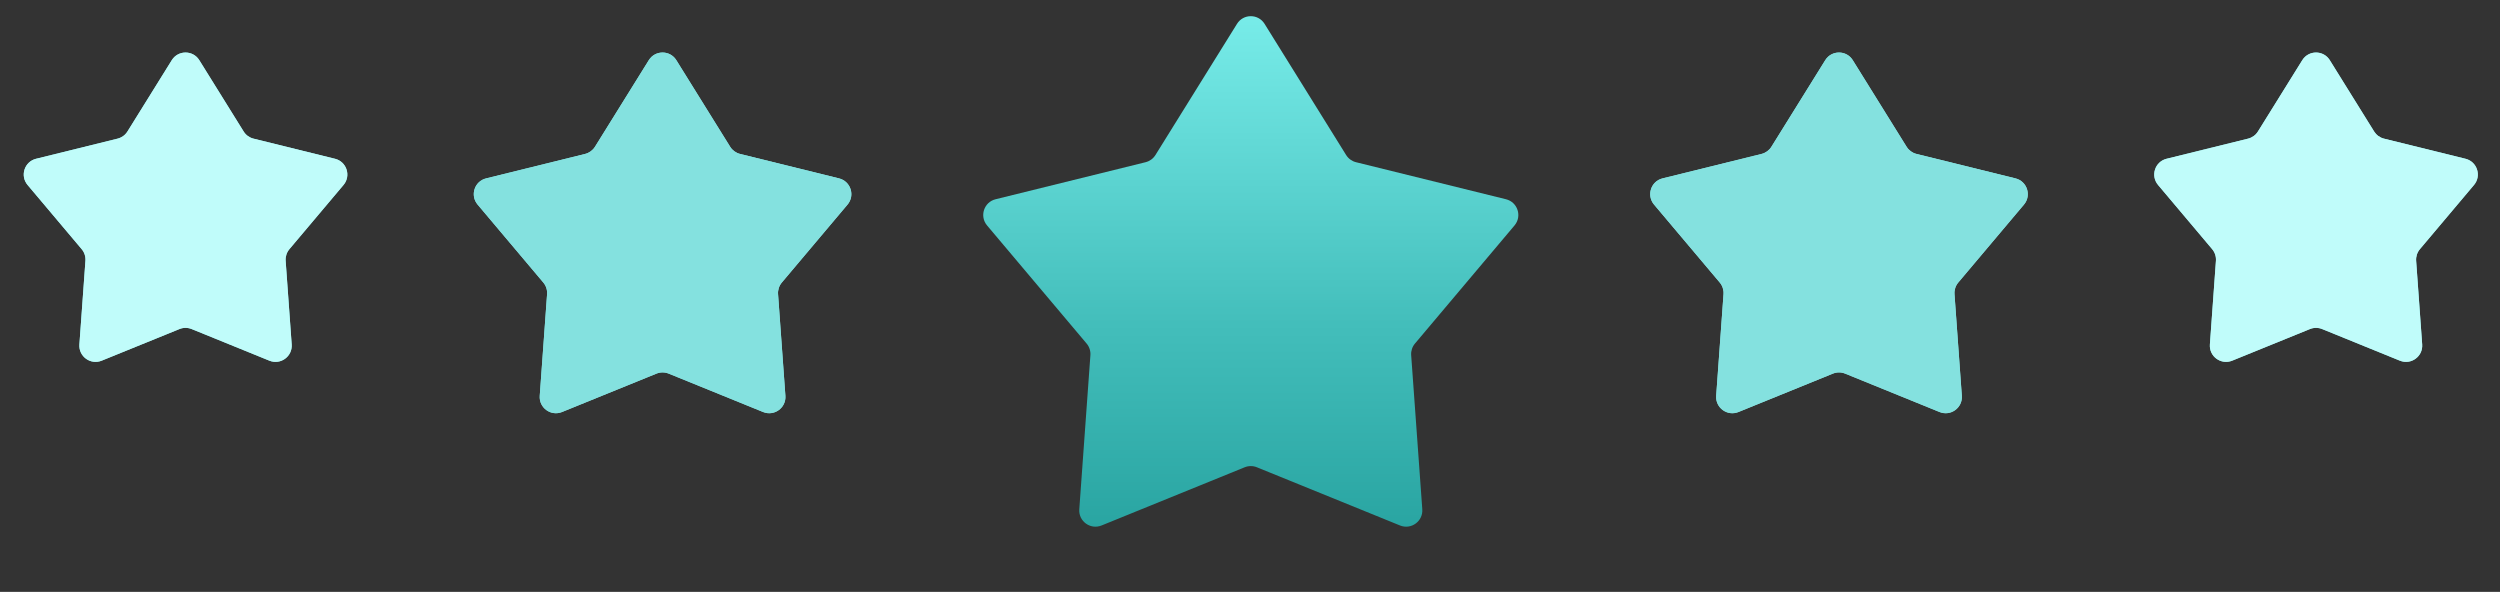
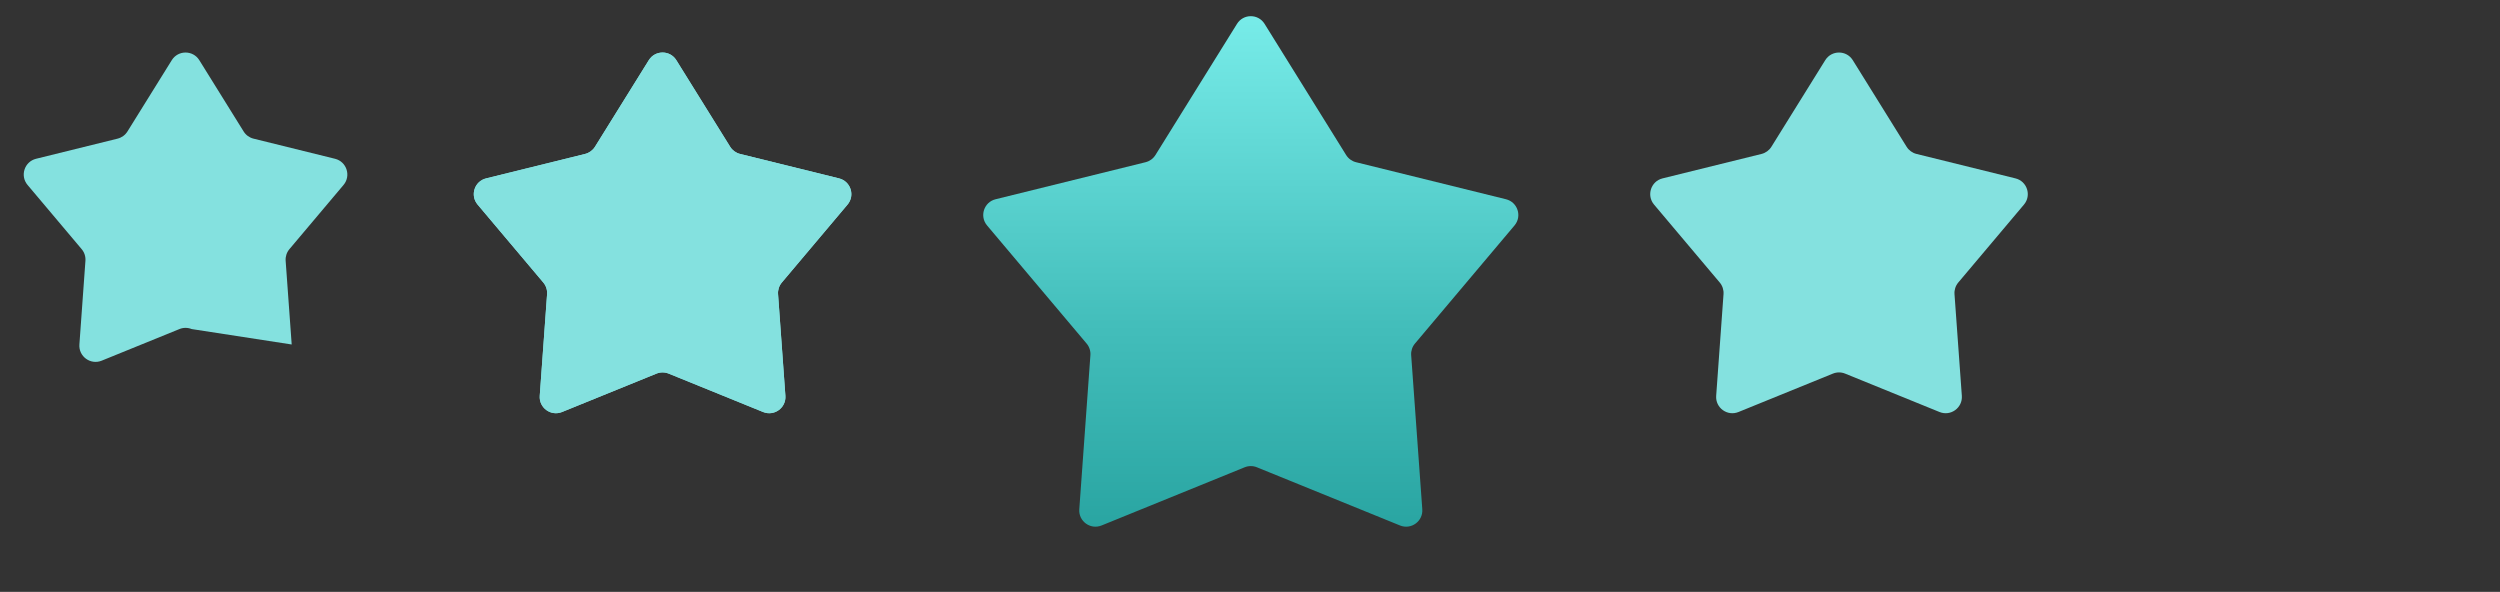
<svg xmlns="http://www.w3.org/2000/svg" width="925" height="219" viewBox="0 0 925 219" fill="none">
  <rect x="0" y="0" width="925" height="219" fill="#333333" stroke="none" />
  <path d="M675.338 22.268C677.686 18.492 683.181 18.492 685.529 22.268L705.446 54.301C706.272 55.63 707.584 56.583 709.103 56.959L745.723 66.002C750.039 67.068 751.738 72.294 748.872 75.694L724.561 104.534C723.553 105.731 723.052 107.273 723.164 108.833L725.88 146.456C726.2 150.89 721.754 154.121 717.635 152.446L682.694 138.237C681.245 137.648 679.623 137.648 678.173 138.237L643.232 152.446C639.113 154.121 634.667 150.89 634.987 146.456L637.703 108.833C637.816 107.273 637.314 105.731 636.306 104.534L611.995 75.694C609.13 72.294 610.828 67.068 615.144 66.002L651.764 56.959C653.283 56.583 654.595 55.63 655.421 54.301L675.338 22.268Z" fill="#84E1DF" />
-   <path d="M675.338 22.268C677.686 18.492 683.181 18.492 685.529 22.268L705.446 54.301C706.272 55.63 707.584 56.583 709.103 56.959L745.723 66.002C750.039 67.068 751.738 72.294 748.872 75.694L724.561 104.534C723.553 105.731 723.052 107.273 723.164 108.833L725.88 146.456C726.2 150.89 721.754 154.121 717.635 152.446L682.694 138.237C681.245 137.648 679.623 137.648 678.173 138.237L643.232 152.446C639.113 154.121 634.667 150.89 634.987 146.456L637.703 108.833C637.816 107.273 637.314 105.731 636.306 104.534L611.995 75.694C609.13 72.294 610.828 67.068 615.144 66.002L651.764 56.959C653.283 56.583 654.595 55.63 655.421 54.301L675.338 22.268Z" fill="#84E1DF" />
-   <path d="M851.838 22.268C854.186 18.492 859.681 18.492 862.029 22.268L878.428 48.644C879.254 49.972 880.566 50.925 882.085 51.3L912.237 58.746C916.553 59.812 918.251 65.039 915.386 68.438L895.369 92.185C894.361 93.381 893.86 94.924 893.972 96.484L896.208 127.461C896.528 131.896 892.082 135.126 887.964 133.451L859.194 121.752C857.745 121.163 856.123 121.163 854.673 121.752L825.904 133.451C821.785 135.126 817.339 131.896 817.659 127.461L819.895 96.484C820.008 94.924 819.506 93.381 818.498 92.185L798.481 68.438C795.616 65.039 797.314 59.812 801.63 58.746L831.782 51.3C833.301 50.925 834.613 49.972 835.439 48.644L851.838 22.268Z" fill="#84E1DF" />
-   <path d="M851.838 22.268C854.186 18.492 859.681 18.492 862.029 22.268L878.428 48.644C879.254 49.972 880.566 50.925 882.085 51.3L912.237 58.746C916.553 59.812 918.251 65.039 915.386 68.438L895.369 92.185C894.361 93.381 893.86 94.924 893.972 96.484L896.208 127.461C896.528 131.896 892.082 135.126 887.964 133.451L859.194 121.752C857.745 121.163 856.123 121.163 854.673 121.752L825.904 133.451C821.785 135.126 817.339 131.896 817.659 127.461L819.895 96.484C820.008 94.924 819.506 93.381 818.498 92.185L798.481 68.438C795.616 65.039 797.314 59.812 801.63 58.746L831.782 51.3C833.301 50.925 834.613 49.972 835.439 48.644L851.838 22.268Z" fill="#C0FCFA" />
  <path d="M240.055 22.268C242.403 18.492 247.899 18.492 250.246 22.268L270.163 54.301C270.989 55.63 272.301 56.583 273.82 56.959L310.44 66.002C314.757 67.068 316.455 72.294 313.589 75.694L289.278 104.534C288.27 105.731 287.769 107.273 287.882 108.833L290.597 146.456C290.917 150.89 286.471 154.121 282.353 152.446L247.411 138.237C245.962 137.648 244.34 137.648 242.891 138.237L207.949 152.446C203.83 154.121 199.384 150.89 199.705 146.456L202.42 108.833C202.533 107.273 202.032 105.731 201.023 104.534L176.713 75.694C173.847 72.294 175.545 67.068 179.862 66.002L216.482 56.959C218 56.583 219.313 55.63 220.139 54.301L240.055 22.268Z" fill="#84E1DF" />
  <path d="M240.055 22.268C242.403 18.492 247.899 18.492 250.246 22.268L270.163 54.301C270.989 55.63 272.301 56.583 273.82 56.959L310.44 66.002C314.757 67.068 316.455 72.294 313.589 75.694L289.278 104.534C288.27 105.731 287.769 107.273 287.882 108.833L290.597 146.456C290.917 150.89 286.471 154.121 282.353 152.446L247.411 138.237C245.962 137.648 244.34 137.648 242.891 138.237L207.949 152.446C203.83 154.121 199.384 150.89 199.705 146.456L202.42 108.833C202.533 107.273 202.032 105.731 201.023 104.534L176.713 75.694C173.847 72.294 175.545 67.068 179.862 66.002L216.482 56.959C218 56.583 219.313 55.63 220.139 54.301L240.055 22.268Z" fill="#84E1DF" />
-   <path d="M63.556 22.268C65.903 18.492 71.399 18.492 73.746 22.268L90.145 48.644C90.971 49.972 92.283 50.925 93.802 51.3L123.954 58.746C128.271 59.812 129.969 65.039 127.103 68.438L107.086 92.185C106.078 93.381 105.577 94.924 105.689 96.484L107.926 127.461C108.246 131.896 103.8 135.126 99.681 133.451L70.911 121.752C69.462 121.163 67.84 121.163 66.391 121.752L37.621 133.451C33.502 135.126 29.056 131.896 29.376 127.461L31.612 96.484C31.725 94.924 31.224 93.381 30.215 92.185L10.199 68.438C7.333 65.039 9.031 59.812 13.348 58.746L43.5 51.3C45.018 50.925 46.331 49.972 47.157 48.644L63.556 22.268Z" fill="#84E1DF" />
-   <path d="M63.556 22.268C65.903 18.492 71.399 18.492 73.746 22.268L90.145 48.644C90.971 49.972 92.283 50.925 93.802 51.3L123.954 58.746C128.271 59.812 129.969 65.039 127.103 68.438L107.086 92.185C106.078 93.381 105.577 94.924 105.689 96.484L107.926 127.461C108.246 131.896 103.8 135.126 99.681 133.451L70.911 121.752C69.462 121.163 67.84 121.163 66.391 121.752L37.621 133.451C33.502 135.126 29.056 131.896 29.376 127.461L31.612 96.484C31.725 94.924 31.224 93.381 30.215 92.185L10.199 68.438C7.333 65.039 9.031 59.812 13.348 58.746L43.5 51.3C45.018 50.925 46.331 49.972 47.157 48.644L63.556 22.268Z" fill="#C0FCFA" />
+   <path d="M63.556 22.268C65.903 18.492 71.399 18.492 73.746 22.268L90.145 48.644C90.971 49.972 92.283 50.925 93.802 51.3L123.954 58.746C128.271 59.812 129.969 65.039 127.103 68.438L107.086 92.185C106.078 93.381 105.577 94.924 105.689 96.484L107.926 127.461L70.911 121.752C69.462 121.163 67.84 121.163 66.391 121.752L37.621 133.451C33.502 135.126 29.056 131.896 29.376 127.461L31.612 96.484C31.725 94.924 31.224 93.381 30.215 92.185L10.199 68.438C7.333 65.039 9.031 59.812 13.348 58.746L43.5 51.3C45.018 50.925 46.331 49.972 47.157 48.644L63.556 22.268Z" fill="#84E1DF" />
  <path d="M457.697 8.818C460.045 5.042 465.54 5.042 467.888 8.818L498.071 57.363C498.897 58.691 500.209 59.645 501.727 60.02L557.223 73.724C561.54 74.79 563.238 80.017 560.372 83.416L523.531 127.123C522.522 128.319 522.021 129.862 522.134 131.422L526.249 188.436C526.569 192.871 522.123 196.101 518.005 194.426L465.052 172.894C463.603 172.305 461.981 172.305 460.532 172.894L407.58 194.426C403.461 196.101 399.015 192.871 399.335 188.436L403.451 131.422C403.563 129.862 403.062 128.319 402.054 127.123L365.212 83.416C362.347 80.017 364.045 74.79 368.361 73.724L423.857 60.02C425.376 59.645 426.688 58.691 427.514 57.363L457.697 8.818Z" fill="url(#paint0_linear_7540_5286)" />
  <defs>
    <linearGradient id="paint0_linear_7540_5286" x1="462.792" y1="0.623" x2="462.792" y2="218.906" gradientUnits="userSpaceOnUse">
      <stop stop-color="#7AEEEB" />
      <stop offset="0.546" stop-color="#43BEBB" />
      <stop offset="1" stop-color="#219D9A" />
    </linearGradient>
  </defs>
</svg>